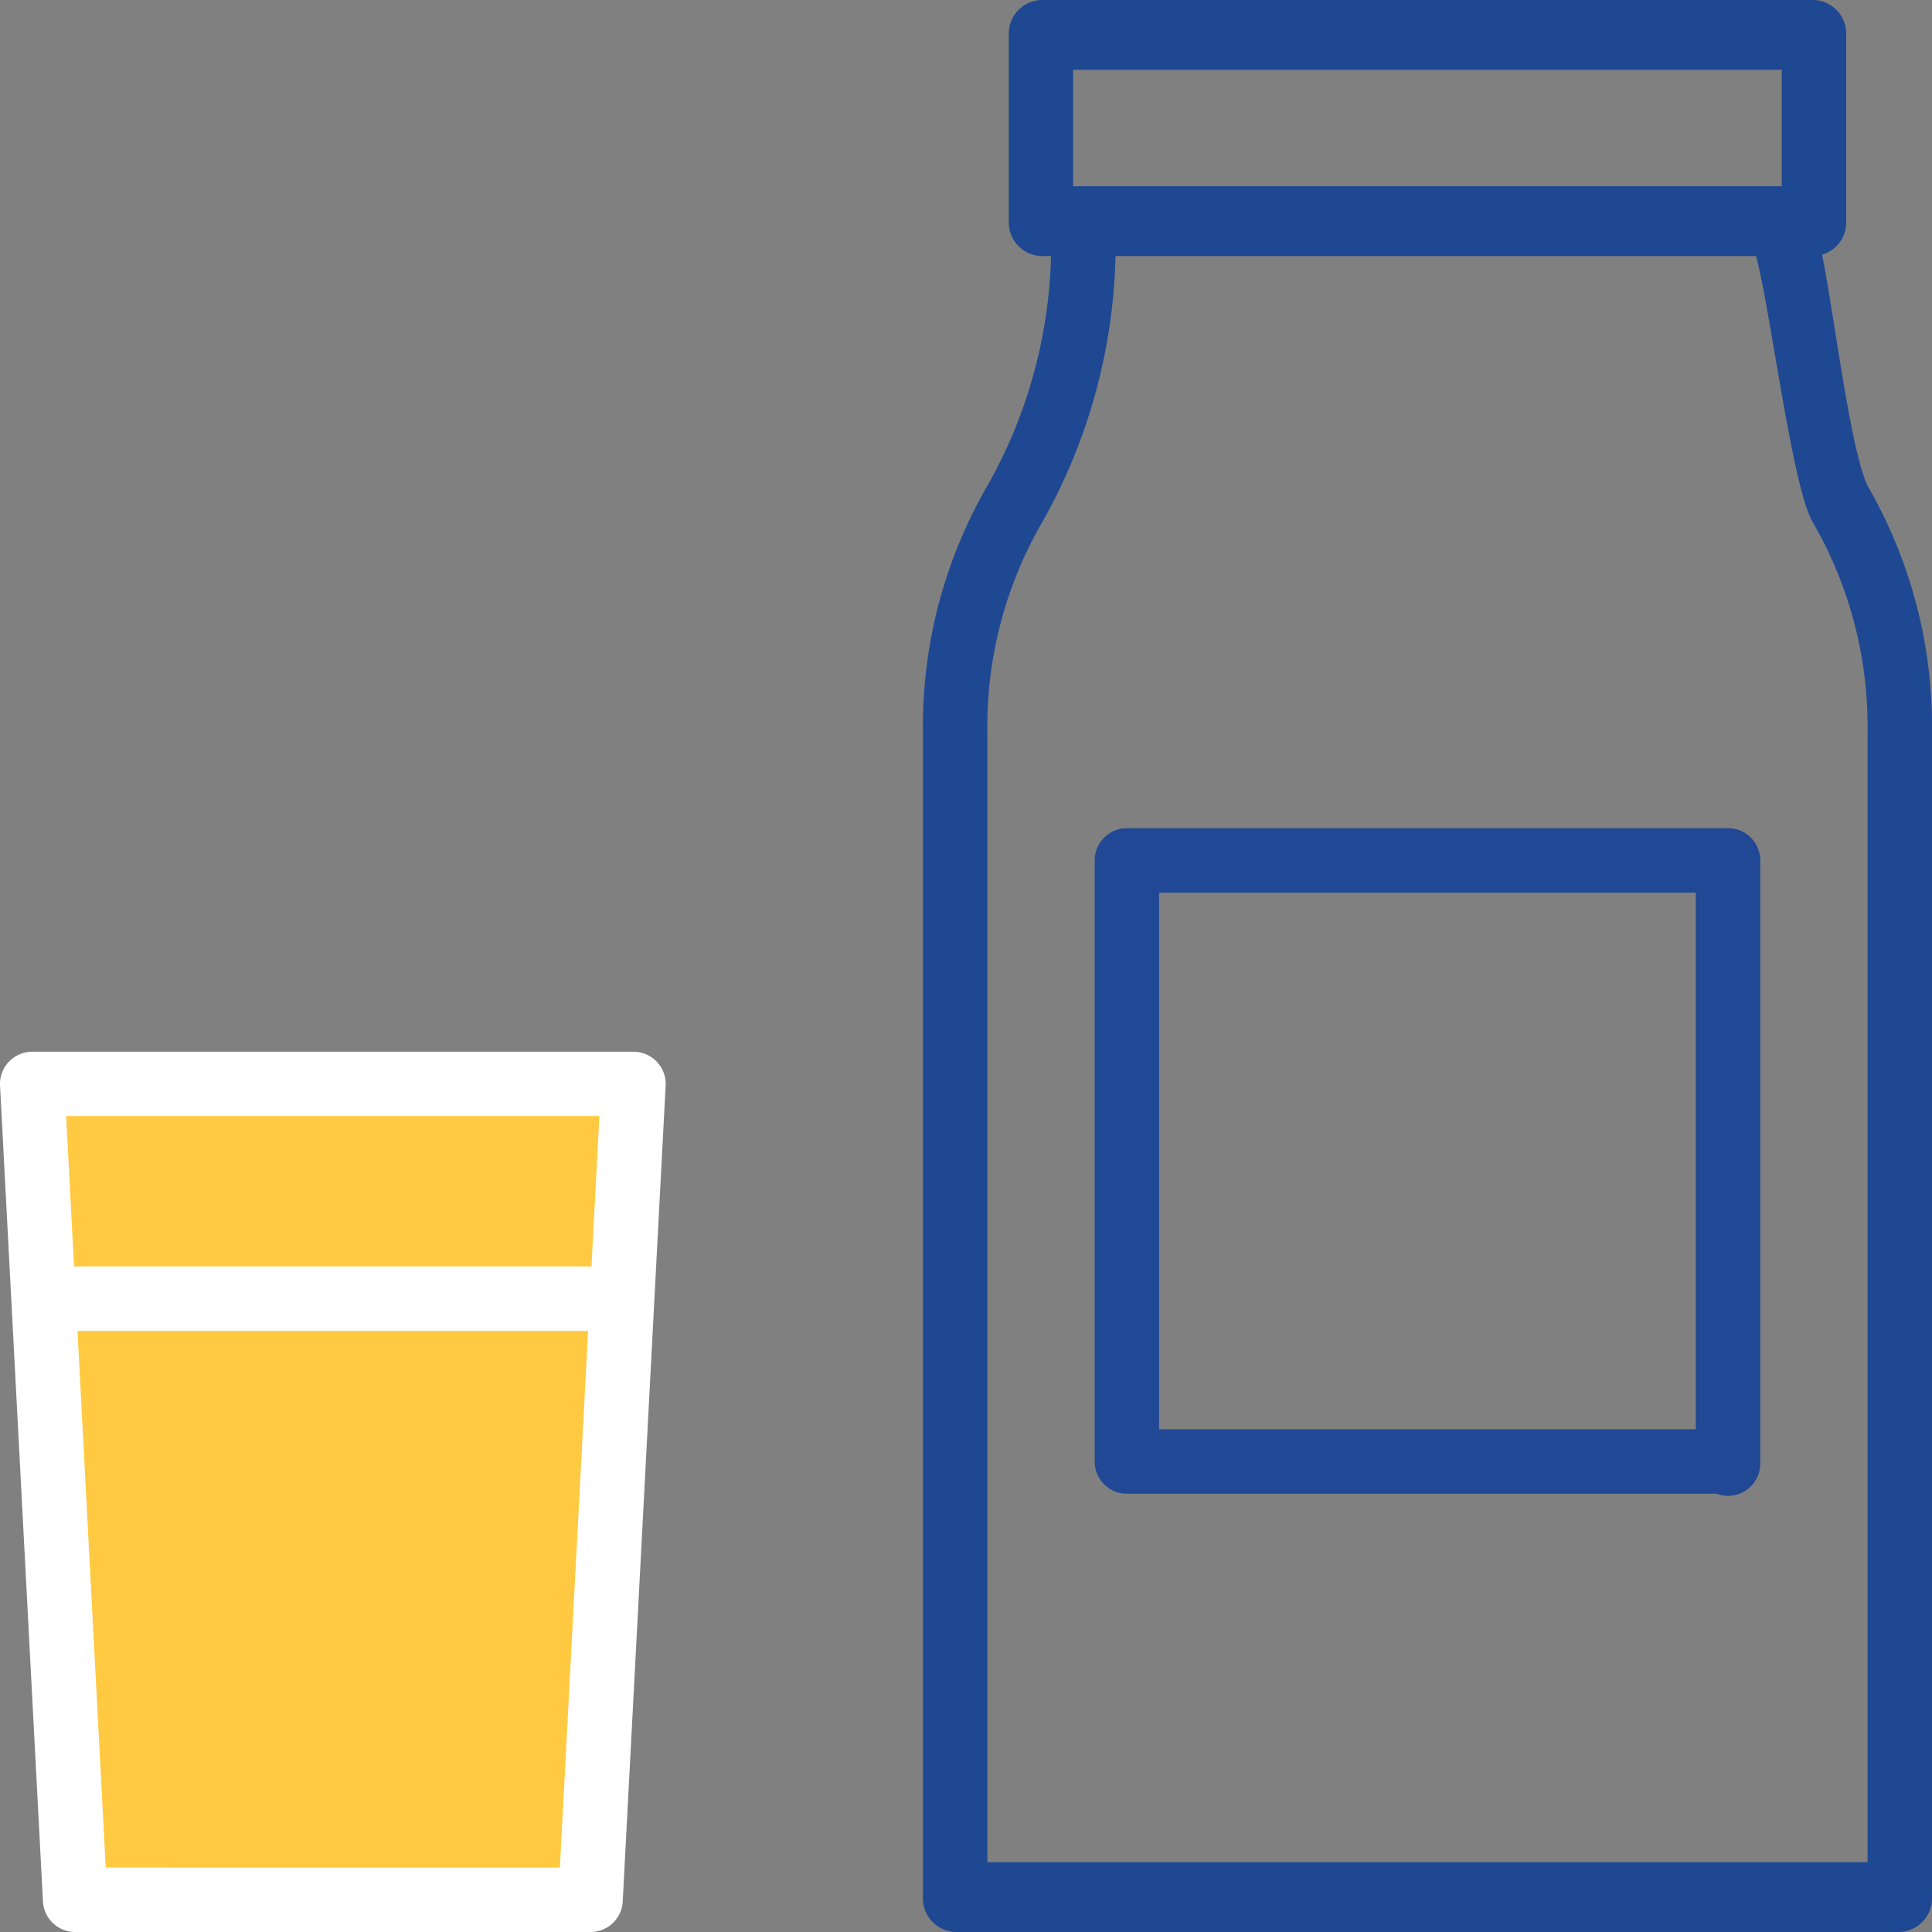
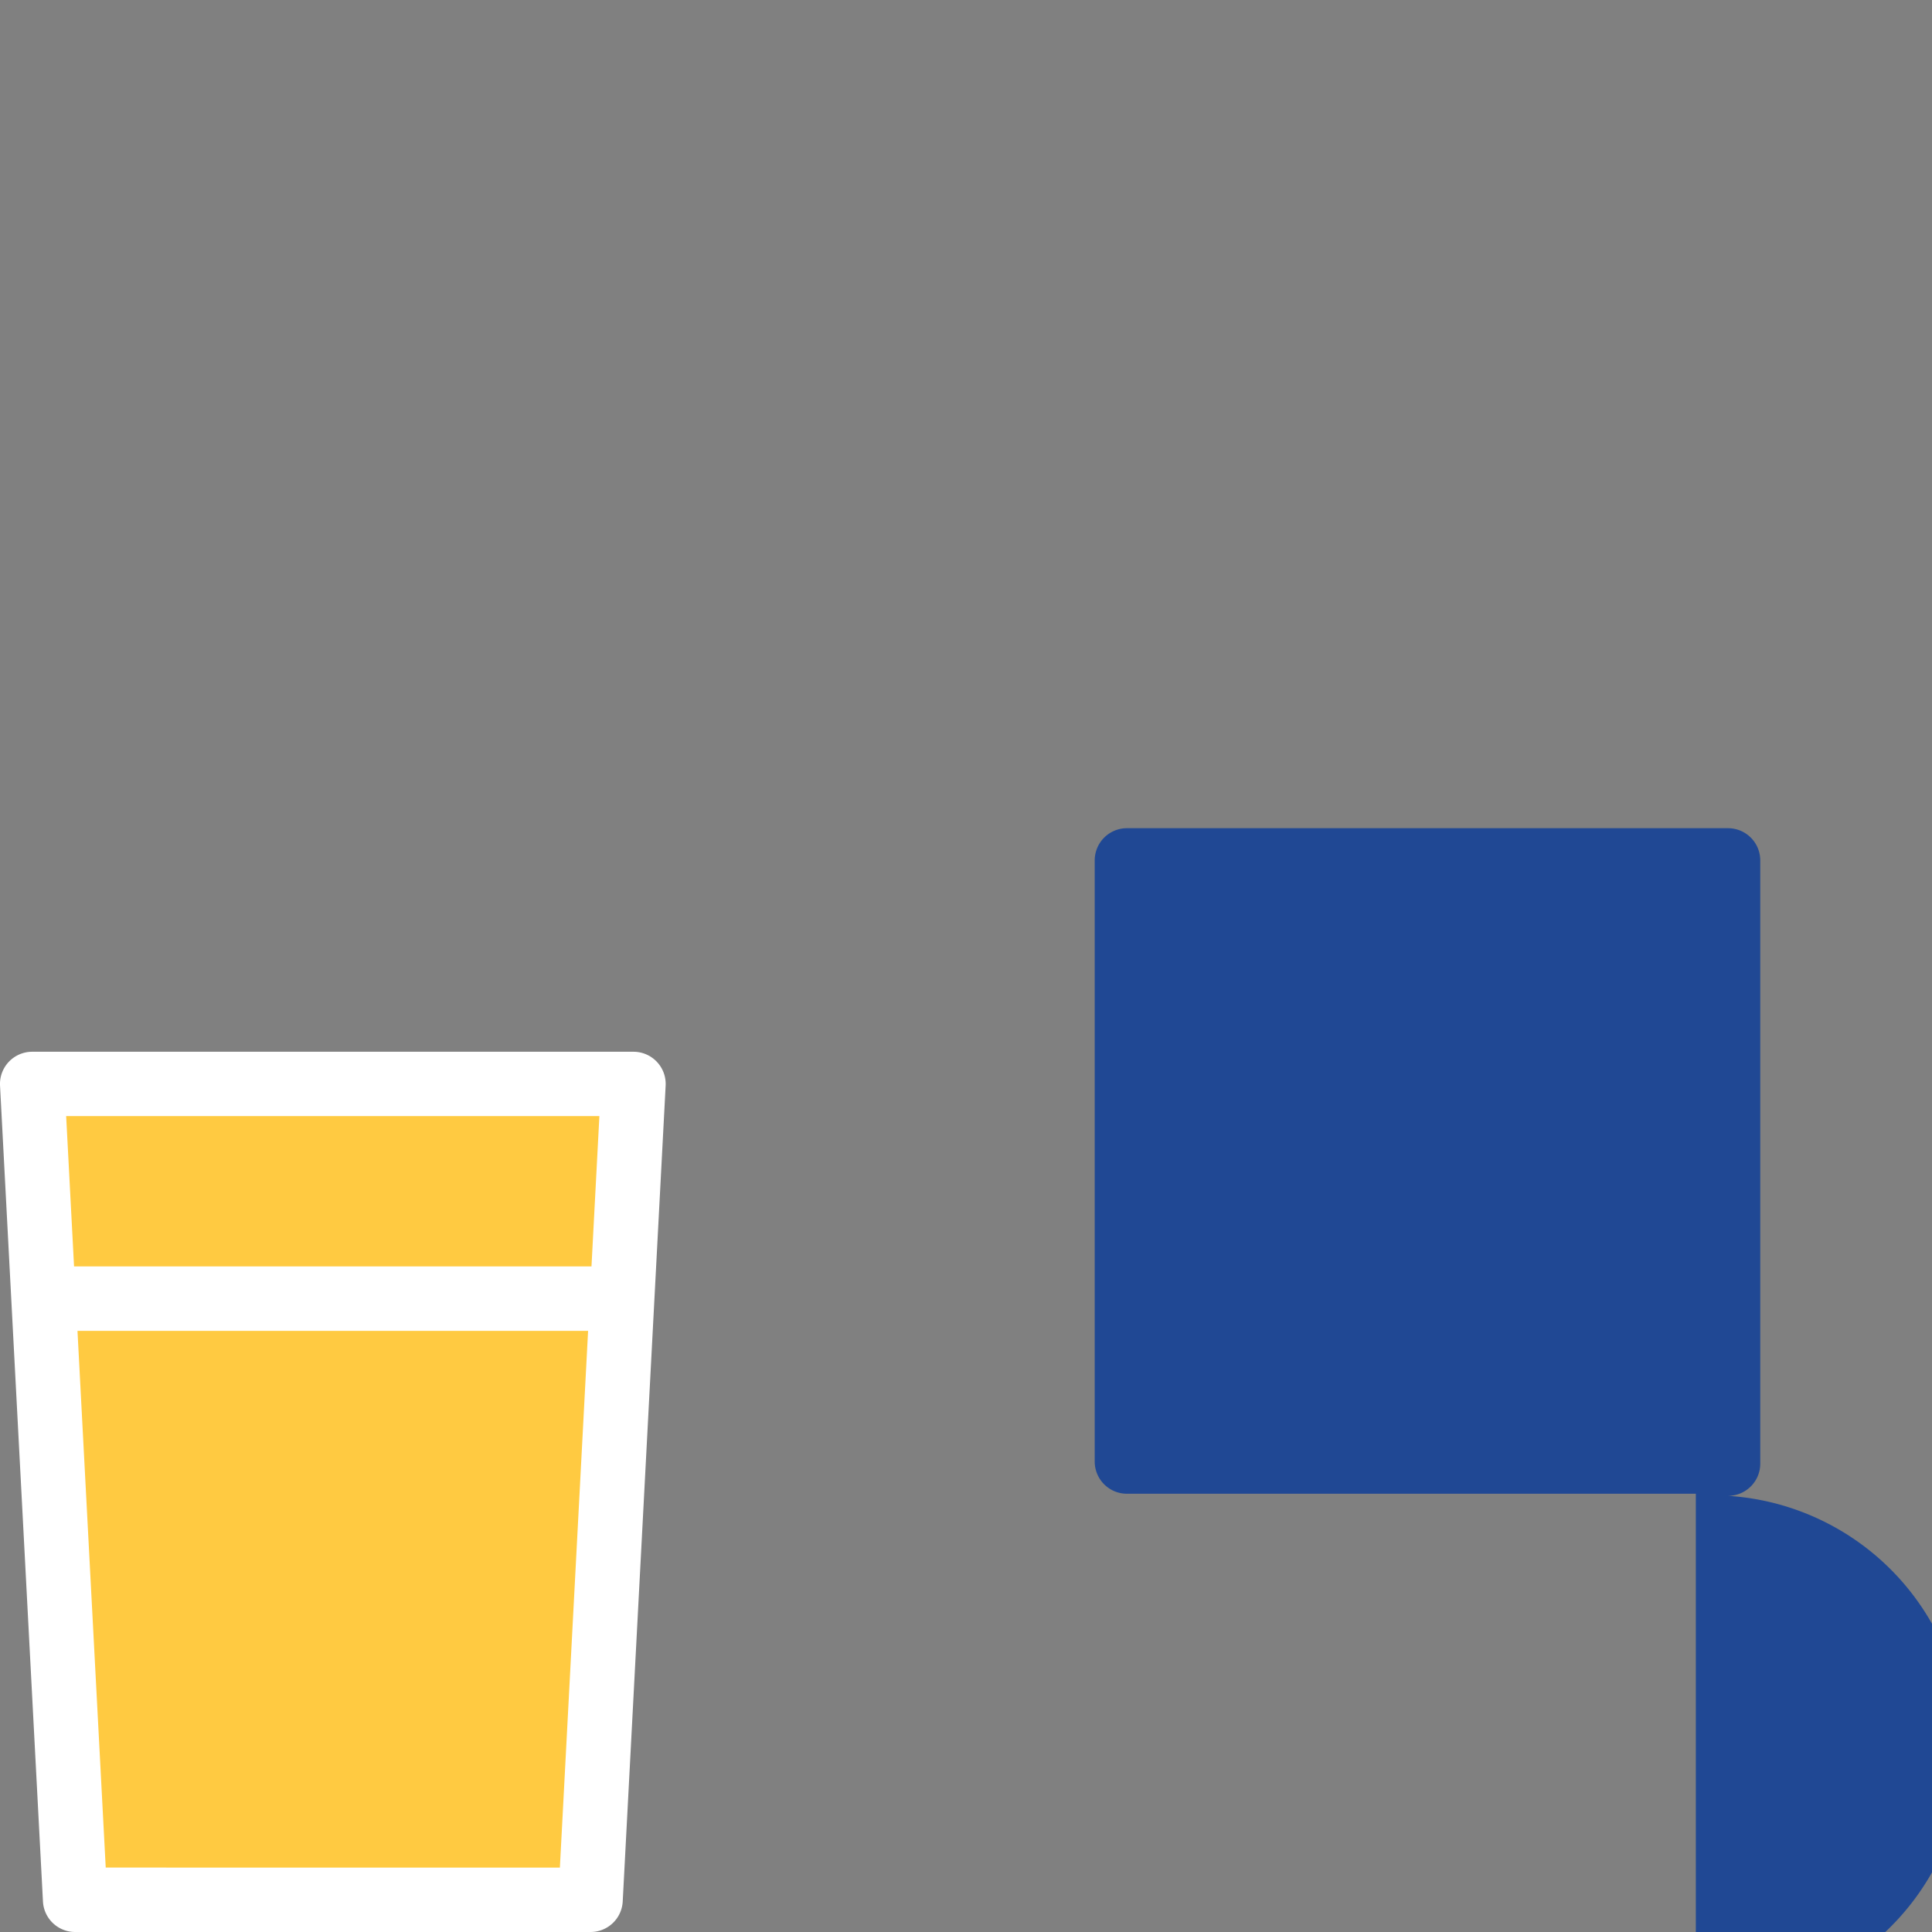
<svg xmlns="http://www.w3.org/2000/svg" id="products-milk-svgrepo-com" width="56.978" height="56.978" viewBox="0 0 56.978 56.978">
  <rect x="0" y="0" width="56.978" height="56.978" fill="#808080" stroke="none" />
  <path id="Path_50444" data-name="Path 50444" d="M25.715,292.4h-15.2l-1.266-24.06H26.981Z" transform="translate(-8.303 -236.37)" fill="#ffca41" />
  <g id="Group_11062" data-name="Group 11062" transform="translate(0)">
-     <path id="Path_50453" data-name="Path 50453" d="M249.944,14.35c-.557-1.1-1.083-5.815-1.448-7.259a.944.944,0,0,0-1.167-.721,1.042,1.042,0,0,0-.665,1.265c.424,1.676,1.028,6.546,1.613,7.7a12.026,12.026,0,0,1,1.653,6.285V54.918H223.972V21.624a12.025,12.025,0,0,1,1.653-6.285,16.7,16.7,0,0,0,2.126-7.788h20.6a.992.992,0,0,0,.95-1.03V1.03a.992.992,0,0,0-.95-1.03H225.554a.992.992,0,0,0-.95,1.03V6.521a.992.992,0,0,0,.95,1.03h.295a14.45,14.45,0,0,1-1.891,6.8,14.178,14.178,0,0,0-1.886,7.274V55.948a.992.992,0,0,0,.95,1.03h27.859a.992.992,0,0,0,.95-1.03V21.624A14.177,14.177,0,0,0,249.944,14.35ZM226.5,2.059H247.4V5.492H226.5Z" transform="translate(-194.853 0)" fill="#1f4893" />
-     <path id="Path_50454" data-name="Path 50454" d="M290.1,229.424a.95.95,0,0,0,.95-.95v-17.79a.95.95,0,0,0-.95-.95H272.372a.95.95,0,0,0-.95.95v17.728a.95.95,0,0,0,.95.95H290.1a.95.95,0,0,0,0-1.9H273.321V211.634H289.15v16.84A.95.95,0,0,0,290.1,229.424Z" transform="translate(-239.137 -185.309)" fill="#204894" />
+     <path id="Path_50454" data-name="Path 50454" d="M290.1,229.424a.95.95,0,0,0,.95-.95v-17.79a.95.95,0,0,0-.95-.95H272.372a.95.95,0,0,0-.95.95v17.728a.95.95,0,0,0,.95.95H290.1a.95.95,0,0,0,0-1.9H273.321H289.15v16.84A.95.95,0,0,0,290.1,229.424Z" transform="translate(-239.137 -185.309)" fill="#204894" />
    <path id="Path_50455" data-name="Path 50455" d="M18.678,259.085H.949a.95.95,0,0,0-.949,1l1.266,24.06a.95.95,0,0,0,.949.9h15.2a.95.95,0,0,0,.949-.9l1.266-24.06a.95.95,0,0,0-.948-1Zm-2.167,24.06H3.117l-.833-15.829H17.615a.95.95,0,0,0,0-1.9H2.215l-.032,0-.233-4.434H17.676Z" transform="translate(0.001 -228.067)" fill="#fff" />
  </g>
</svg>